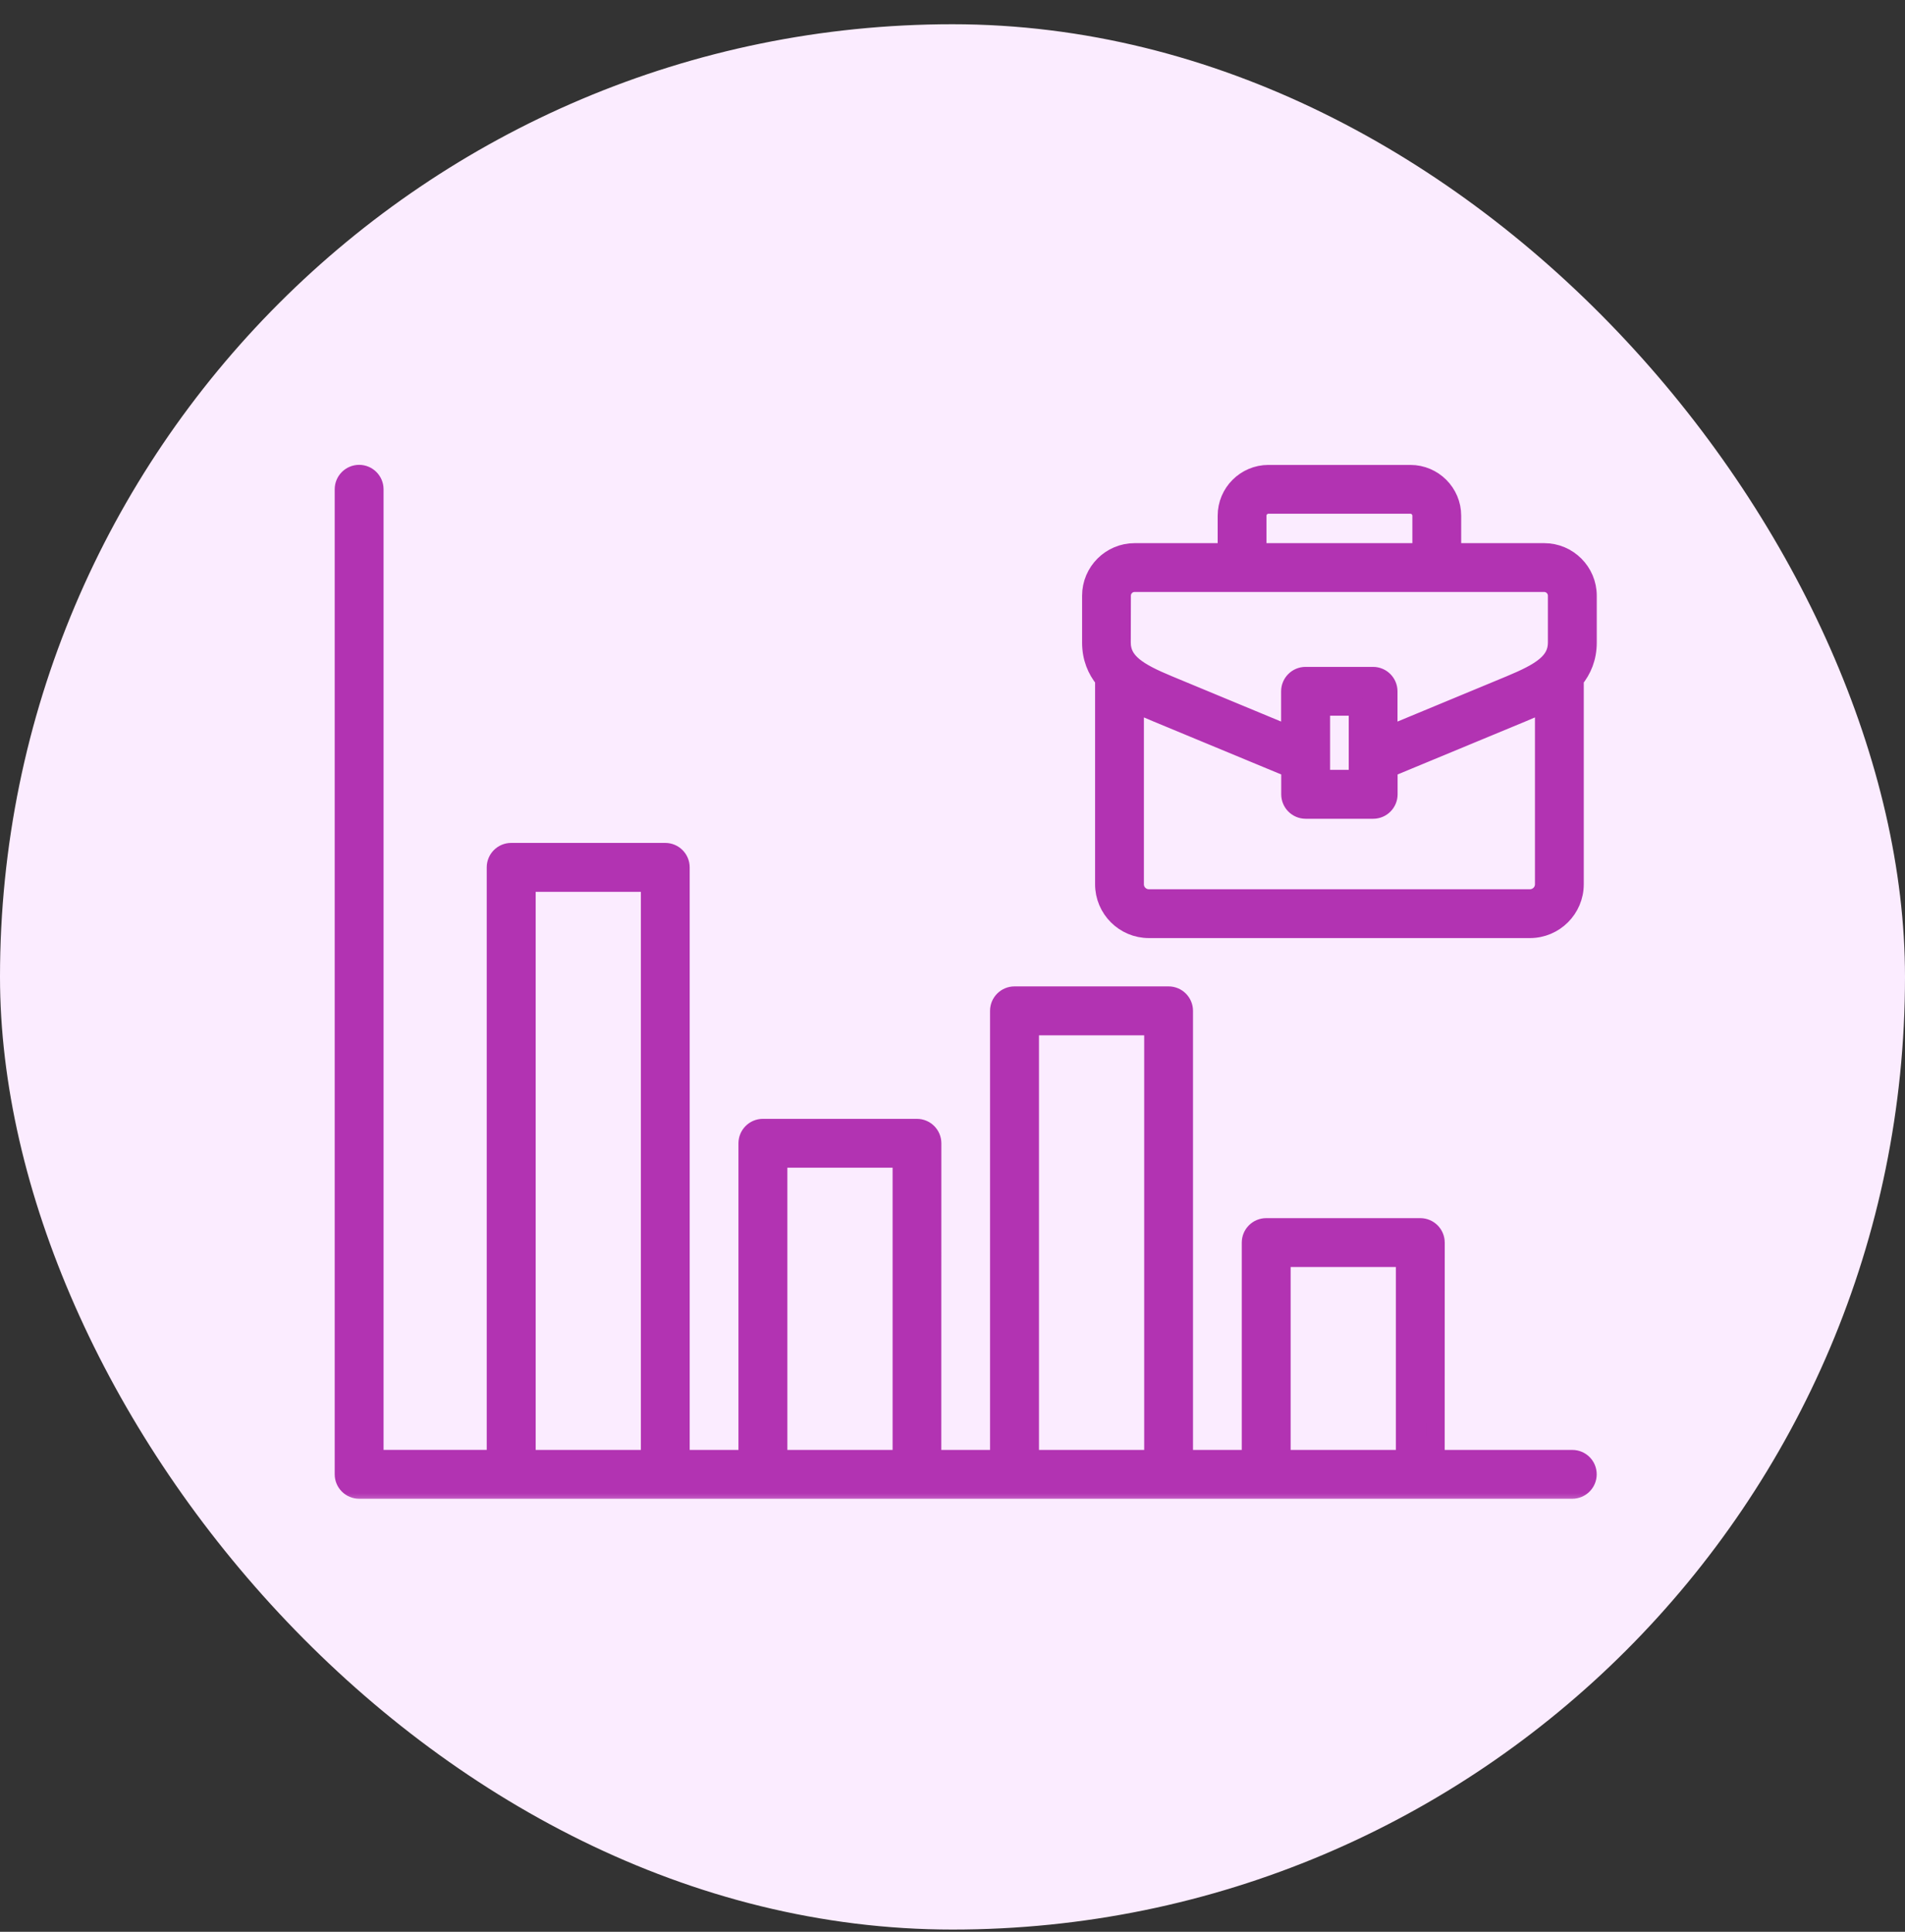
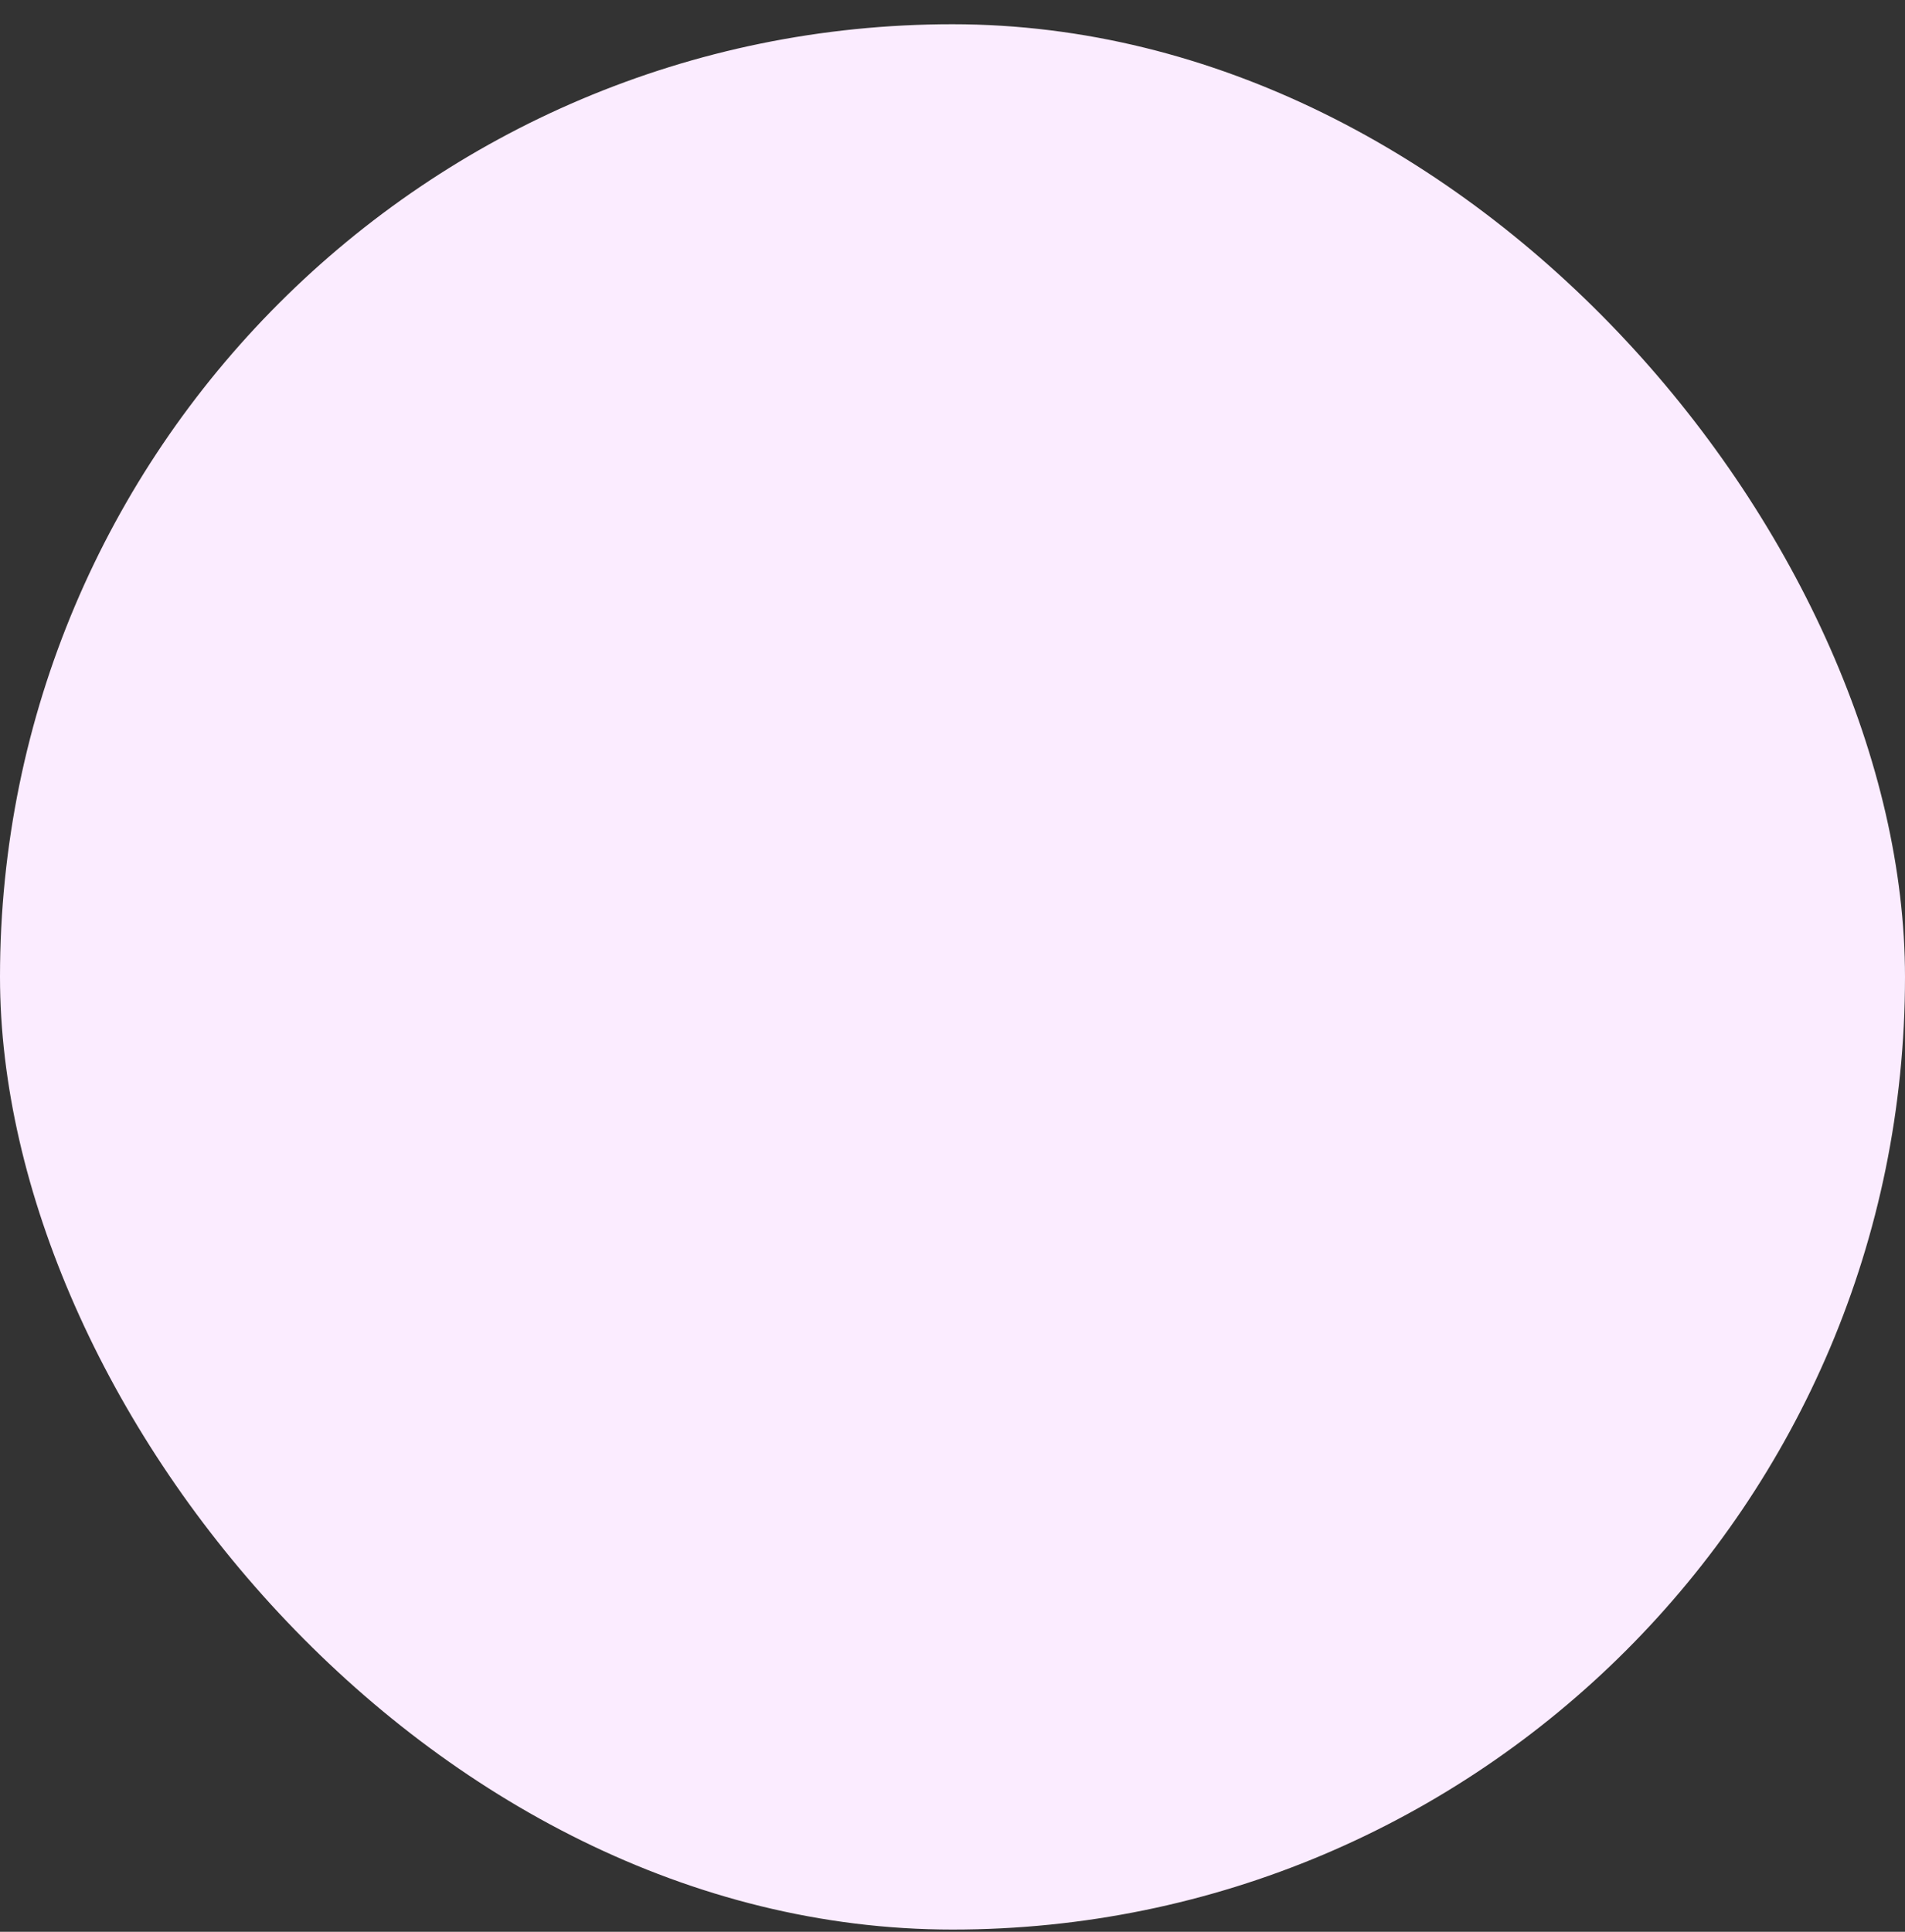
<svg xmlns="http://www.w3.org/2000/svg" width="72" height="73" viewBox="0 0 72 73" fill="none">
  <rect x="0" y="0" width="72" height="73" fill="#333333" stroke="none" />
  <rect y="0.916" width="72" height="72" rx="36" fill="#FBECFF" />
  <mask id="path-2-outside-1_28914_53063" maskUnits="userSpaceOnUse" x="12" y="16.916" width="49" height="40" fill="black">
-     <rect fill="white" x="12" y="16.916" width="49" height="40" />
-     <path d="M59.426 55.141H54.252L54.254 46.956C54.254 46.639 53.997 46.382 53.681 46.382H47.856C47.54 46.382 47.283 46.639 47.283 46.956V55.141H44.74V38.199C44.74 37.882 44.483 37.625 44.167 37.625H38.343C38.026 37.625 37.769 37.882 37.769 38.199V55.141H35.227L35.229 43.204C35.229 42.887 34.972 42.63 34.655 42.63H28.833C28.517 42.63 28.26 42.887 28.26 43.204V55.141H25.717V32.777C25.717 32.46 25.46 32.203 25.144 32.203H19.32C19.003 32.203 18.746 32.46 18.746 32.777V55.139H14.147V18.49C14.147 18.173 13.89 17.916 13.574 17.916C13.257 17.916 13 18.173 13 18.49V55.712C13 56.029 13.257 56.286 13.574 56.286H59.424C59.741 56.286 59.998 56.029 59.998 55.712C59.998 55.395 59.743 55.141 59.426 55.141ZM48.43 47.529H53.107V55.141H48.43V47.529ZM38.919 38.773H43.595V55.141H38.919V38.773ZM29.409 43.775H34.086V55.141H29.409V43.775ZM19.896 33.351H24.572V55.141H19.896V33.351ZM58.364 20.875H54.876V19.488C54.876 18.623 54.171 17.919 53.306 17.919H47.941C47.076 17.919 46.372 18.623 46.372 19.488V20.875H42.884C41.982 20.875 41.248 21.609 41.248 22.511V24.282C41.248 24.858 41.445 25.31 41.739 25.673V33.415C41.739 34.345 42.494 35.099 43.423 35.099H57.822C58.752 35.099 59.509 34.345 59.509 33.415V25.673C59.803 25.31 60 24.858 60 24.282V22.511C60 21.609 59.266 20.875 58.364 20.875ZM47.517 19.488C47.517 19.254 47.707 19.064 47.941 19.064H53.306C53.54 19.064 53.731 19.254 53.731 19.488V20.875H47.517L47.517 19.488ZM42.392 22.511C42.392 22.24 42.613 22.02 42.881 22.02H58.362C58.632 22.02 58.853 22.24 58.853 22.511V24.282C58.853 25.009 58.256 25.39 57.079 25.879L52.469 27.791V26.125C52.469 25.808 52.212 25.551 51.895 25.551H49.343C49.027 25.551 48.77 25.808 48.77 26.125V27.791L44.162 25.879C42.987 25.393 42.388 25.009 42.388 24.282L42.392 22.511ZM51.326 26.696V29.441H49.921V26.696H51.326ZM57.822 33.954H43.423C43.125 33.954 42.884 33.713 42.884 33.415V26.556C43.182 26.712 43.476 26.836 43.726 26.939L48.774 29.032V30.016C48.774 30.333 49.031 30.59 49.348 30.59H51.9C52.216 30.59 52.473 30.333 52.473 30.016V29.032L57.522 26.939C57.772 26.836 58.068 26.712 58.364 26.556V33.417C58.364 33.713 58.121 33.954 57.822 33.954Z" />
-   </mask>
-   <path d="M59.426 55.141H54.252L54.254 46.956C54.254 46.639 53.997 46.382 53.681 46.382H47.856C47.54 46.382 47.283 46.639 47.283 46.956V55.141H44.74V38.199C44.74 37.882 44.483 37.625 44.167 37.625H38.343C38.026 37.625 37.769 37.882 37.769 38.199V55.141H35.227L35.229 43.204C35.229 42.887 34.972 42.63 34.655 42.63H28.833C28.517 42.63 28.26 42.887 28.26 43.204V55.141H25.717V32.777C25.717 32.46 25.46 32.203 25.144 32.203H19.32C19.003 32.203 18.746 32.46 18.746 32.777V55.139H14.147V18.49C14.147 18.173 13.89 17.916 13.574 17.916C13.257 17.916 13 18.173 13 18.49V55.712C13 56.029 13.257 56.286 13.574 56.286H59.424C59.741 56.286 59.998 56.029 59.998 55.712C59.998 55.395 59.743 55.141 59.426 55.141ZM48.43 47.529H53.107V55.141H48.43V47.529ZM38.919 38.773H43.595V55.141H38.919V38.773ZM29.409 43.775H34.086V55.141H29.409V43.775ZM19.896 33.351H24.572V55.141H19.896V33.351ZM58.364 20.875H54.876V19.488C54.876 18.623 54.171 17.919 53.306 17.919H47.941C47.076 17.919 46.372 18.623 46.372 19.488V20.875H42.884C41.982 20.875 41.248 21.609 41.248 22.511V24.282C41.248 24.858 41.445 25.31 41.739 25.673V33.415C41.739 34.345 42.494 35.099 43.423 35.099H57.822C58.752 35.099 59.509 34.345 59.509 33.415V25.673C59.803 25.31 60 24.858 60 24.282V22.511C60 21.609 59.266 20.875 58.364 20.875ZM47.517 19.488C47.517 19.254 47.707 19.064 47.941 19.064H53.306C53.54 19.064 53.731 19.254 53.731 19.488V20.875H47.517L47.517 19.488ZM42.392 22.511C42.392 22.24 42.613 22.02 42.881 22.02H58.362C58.632 22.02 58.853 22.24 58.853 22.511V24.282C58.853 25.009 58.256 25.39 57.079 25.879L52.469 27.791V26.125C52.469 25.808 52.212 25.551 51.895 25.551H49.343C49.027 25.551 48.77 25.808 48.77 26.125V27.791L44.162 25.879C42.987 25.393 42.388 25.009 42.388 24.282L42.392 22.511ZM51.326 26.696V29.441H49.921V26.696H51.326ZM57.822 33.954H43.423C43.125 33.954 42.884 33.713 42.884 33.415V26.556C43.182 26.712 43.476 26.836 43.726 26.939L48.774 29.032V30.016C48.774 30.333 49.031 30.59 49.348 30.59H51.9C52.216 30.59 52.473 30.333 52.473 30.016V29.032L57.522 26.939C57.772 26.836 58.068 26.712 58.364 26.556V33.417C58.364 33.713 58.121 33.954 57.822 33.954Z" fill="#B233B2" />
-   <path d="M59.426 55.141H54.252L54.254 46.956C54.254 46.639 53.997 46.382 53.681 46.382H47.856C47.54 46.382 47.283 46.639 47.283 46.956V55.141H44.74V38.199C44.74 37.882 44.483 37.625 44.167 37.625H38.343C38.026 37.625 37.769 37.882 37.769 38.199V55.141H35.227L35.229 43.204C35.229 42.887 34.972 42.63 34.655 42.63H28.833C28.517 42.63 28.26 42.887 28.26 43.204V55.141H25.717V32.777C25.717 32.46 25.46 32.203 25.144 32.203H19.32C19.003 32.203 18.746 32.46 18.746 32.777V55.139H14.147V18.49C14.147 18.173 13.89 17.916 13.574 17.916C13.257 17.916 13 18.173 13 18.49V55.712C13 56.029 13.257 56.286 13.574 56.286H59.424C59.741 56.286 59.998 56.029 59.998 55.712C59.998 55.395 59.743 55.141 59.426 55.141ZM48.43 47.529H53.107V55.141H48.43V47.529ZM38.919 38.773H43.595V55.141H38.919V38.773ZM29.409 43.775H34.086V55.141H29.409V43.775ZM19.896 33.351H24.572V55.141H19.896V33.351ZM58.364 20.875H54.876V19.488C54.876 18.623 54.171 17.919 53.306 17.919H47.941C47.076 17.919 46.372 18.623 46.372 19.488V20.875H42.884C41.982 20.875 41.248 21.609 41.248 22.511V24.282C41.248 24.858 41.445 25.31 41.739 25.673V33.415C41.739 34.345 42.494 35.099 43.423 35.099H57.822C58.752 35.099 59.509 34.345 59.509 33.415V25.673C59.803 25.31 60 24.858 60 24.282V22.511C60 21.609 59.266 20.875 58.364 20.875ZM47.517 19.488C47.517 19.254 47.707 19.064 47.941 19.064H53.306C53.54 19.064 53.731 19.254 53.731 19.488V20.875H47.517L47.517 19.488ZM42.392 22.511C42.392 22.24 42.613 22.02 42.881 22.02H58.362C58.632 22.02 58.853 22.24 58.853 22.511V24.282C58.853 25.009 58.256 25.39 57.079 25.879L52.469 27.791V26.125C52.469 25.808 52.212 25.551 51.895 25.551H49.343C49.027 25.551 48.77 25.808 48.77 26.125V27.791L44.162 25.879C42.987 25.393 42.388 25.009 42.388 24.282L42.392 22.511ZM51.326 26.696V29.441H49.921V26.696H51.326ZM57.822 33.954H43.423C43.125 33.954 42.884 33.713 42.884 33.415V26.556C43.182 26.712 43.476 26.836 43.726 26.939L48.774 29.032V30.016C48.774 30.333 49.031 30.59 49.348 30.59H51.9C52.216 30.59 52.473 30.333 52.473 30.016V29.032L57.522 26.939C57.772 26.836 58.068 26.712 58.364 26.556V33.417C58.364 33.713 58.121 33.954 57.822 33.954Z" stroke="#B233B2" stroke-width="0.7" stroke-linejoin="round" mask="url(#path-2-outside-1_28914_53063)" />
+     </mask>
</svg>